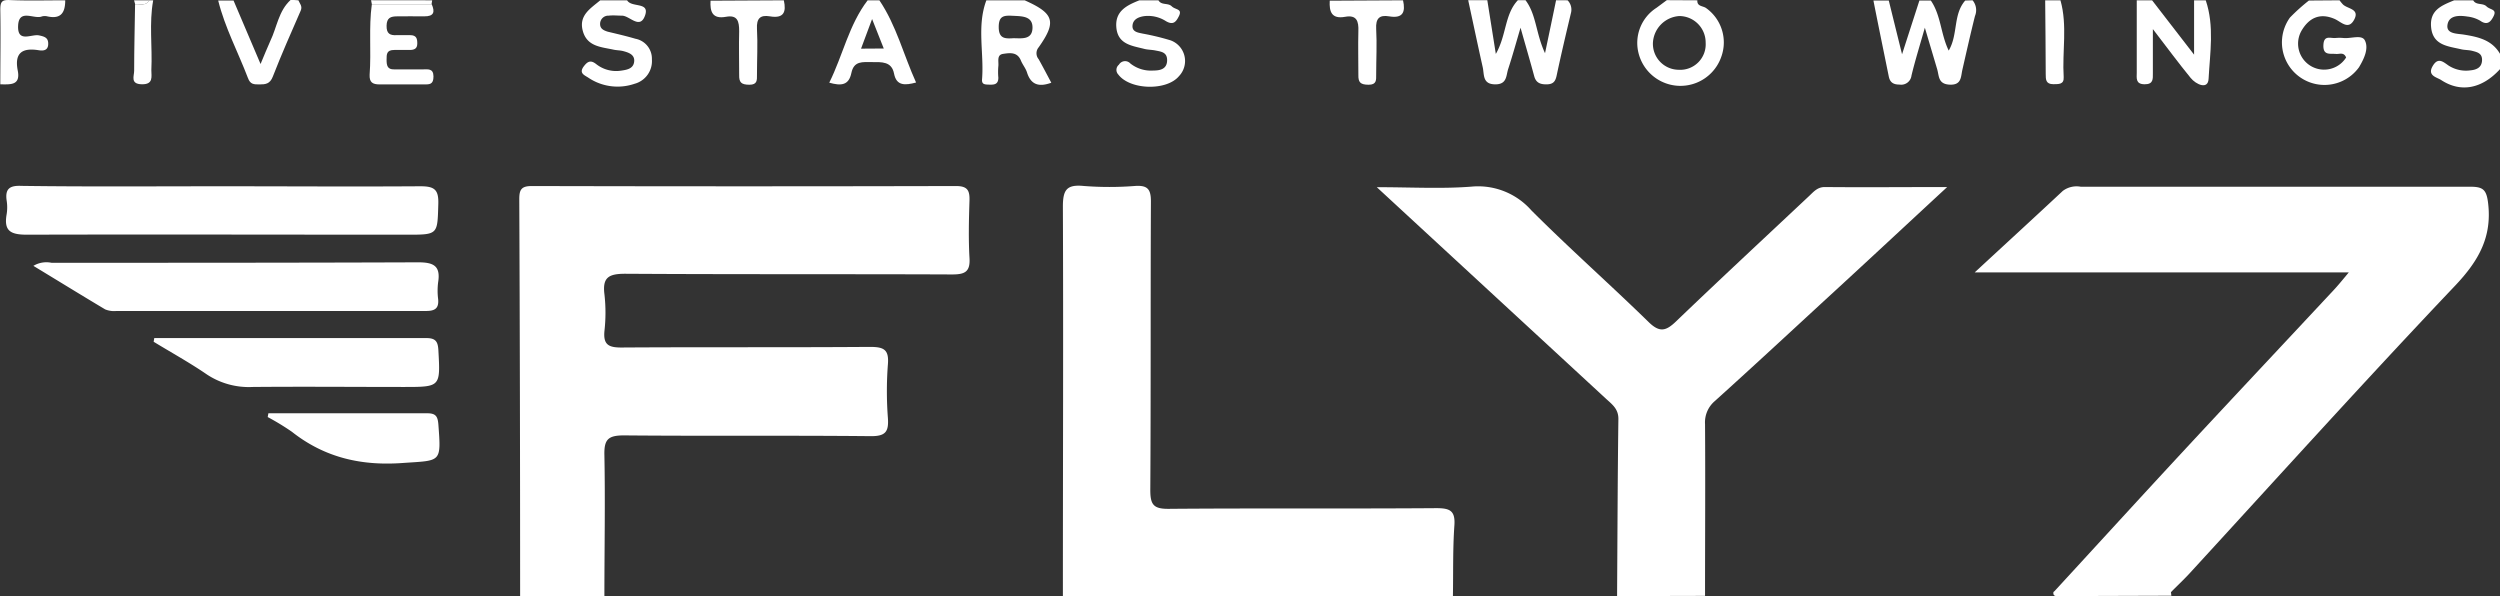
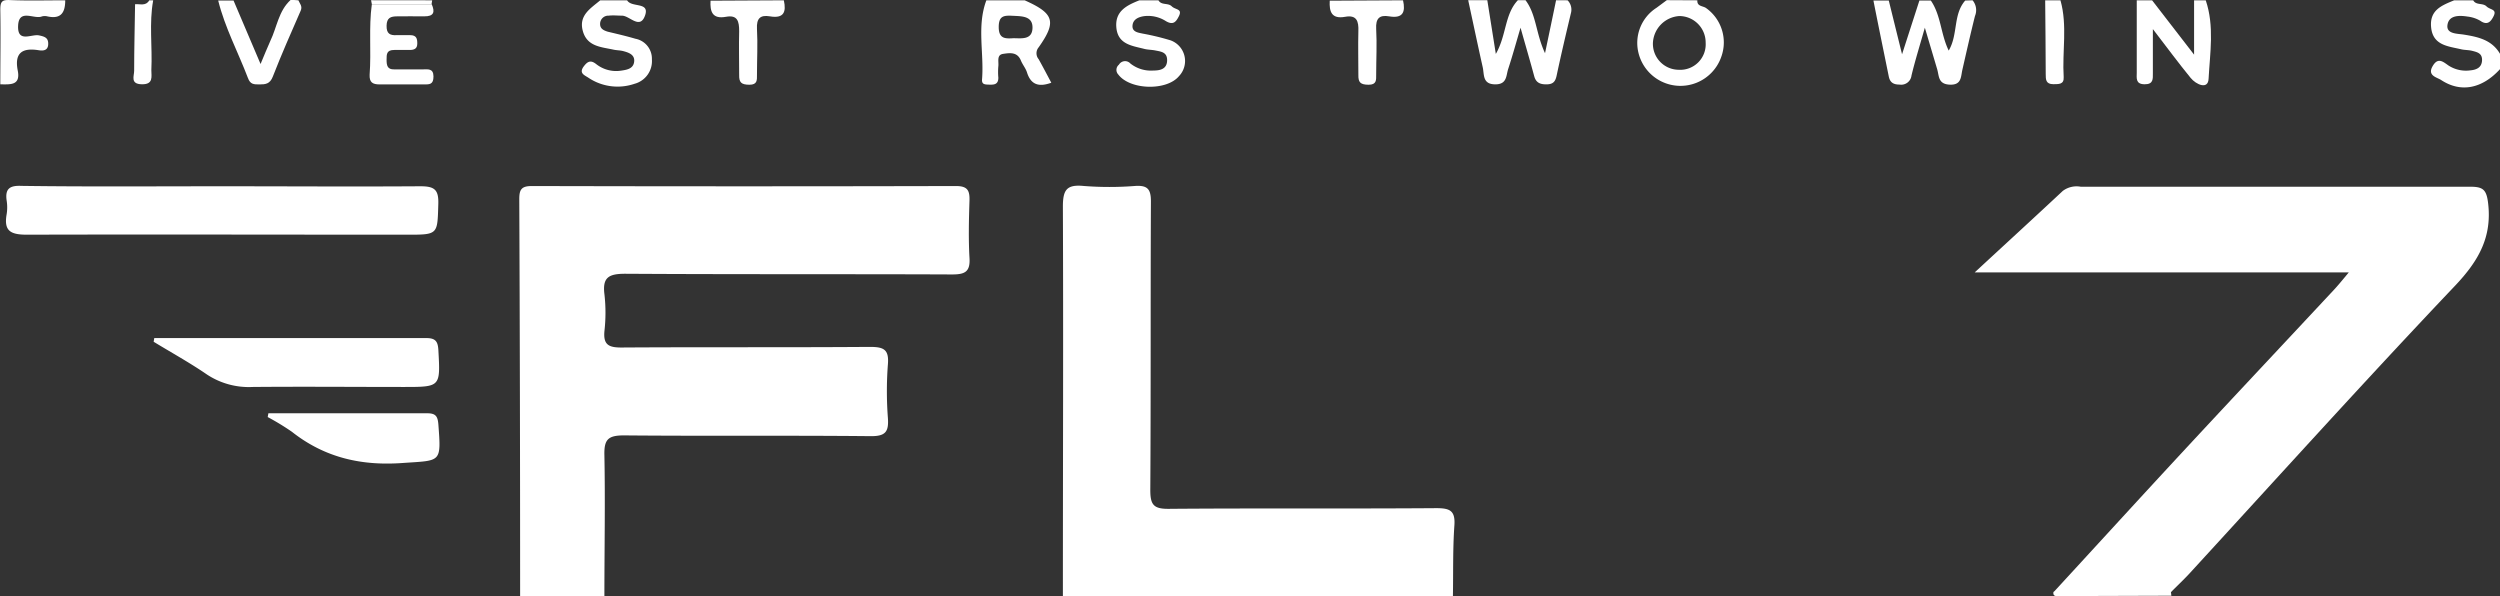
<svg xmlns="http://www.w3.org/2000/svg" id="Calque_1" data-name="Calque 1" viewBox="0 0 325.74 77.67">
  <rect x="0" y="0" width="325.74" height="77.67" fill="#333333" stroke="none" />
  <defs>
    <style>.cls-1{fill:#fff;}</style>
  </defs>
  <g id="Fly7">
    <path class="cls-1" d="M92.52,213.33q0-25.86-.11-51.73c0-1.27.3-1.7,1.65-1.7q27.63.07,55.25,0c1.52,0,1.8.59,1.76,1.91-.08,2.48-.14,5,0,7.45.12,1.85-.63,2.16-2.28,2.16-14.19-.06-28.38,0-42.57-.09-2.17,0-3,.48-2.71,2.71a21.28,21.28,0,0,1,0,4.72c-.18,1.8.52,2.19,2.23,2.18,10.78-.07,21.57,0,32.36-.08,1.8,0,2.5.33,2.34,2.27a46.2,46.2,0,0,0,0,7c.13,1.81-.33,2.38-2.27,2.36-10.7-.11-21.41,0-32.11-.1-2.08,0-2.61.52-2.56,2.58.12,6.13,0,12.27,0,18.4Z" transform="translate(-24.75 -135.66)" />
-     <path class="cls-1" d="M235.45,213.33c.05-7.7.07-15.4.17-23.1,0-1.31-.83-1.89-1.61-2.61l-29.87-27.57c4.47,0,8.4.23,12.3-.07a9.25,9.25,0,0,1,7.84,3.09c5,5,10.26,9.65,15.3,14.57,1.43,1.39,2.25,1.14,3.54-.09,5.74-5.51,11.57-10.92,17.37-16.37.59-.55,1.07-1.16,2.06-1.15,5.11.05,10.22,0,15.91,0-5.73,5.3-11,10.22-16.36,15.13-4.63,4.27-9.25,8.55-13.93,12.77a3.64,3.64,0,0,0-1.26,3c.05,7.46,0,14.91,0,22.37Z" transform="translate(-24.75 -135.66)" />
    <path class="cls-1" d="M163.24,213.33c0-16.91.07-33.82,0-50.73,0-2.16.45-2.93,2.7-2.71a42.94,42.94,0,0,0,6.71,0c1.65-.11,2.07.44,2.06,2.07-.06,12.52,0,25-.08,37.55,0,1.9.41,2.47,2.41,2.45,11.61-.1,23.22,0,34.84-.09,1.78,0,2.51.31,2.37,2.27-.21,3-.14,6.12-.19,9.18Z" transform="translate(-24.75 -135.66)" />
    <path class="cls-1" d="M281.77,135.7a2,2,0,0,1,.31,2.05c-.58,2.32-1.1,4.64-1.64,7-.21.91-.09,2-1.63,1.94s-1.39-1.11-1.65-2l-1.61-5.42c-.69,2.43-1.28,4.32-1.74,6.23a1.35,1.35,0,0,1-1.56,1.18c-.78,0-1.24-.26-1.4-1.06-.67-3.3-1.35-6.59-2-9.89h2c.55,2.23,1.1,4.46,1.73,7l2.26-7h1.49c1.33,1.93,1.28,4.37,2.33,6.52,1.24-2.1.55-4.69,2.15-6.52Z" transform="translate(-24.75 -135.66)" />
    <path class="cls-1" d="M229,135.7a1.73,1.73,0,0,1,.46,1.57c-.65,2.73-1.3,5.47-1.88,8.21-.16.77-.43,1.15-1.27,1.17s-1.42-.18-1.66-1.07c-.51-1.9-1.07-3.79-1.78-6.31-.65,2.21-1.09,3.8-1.61,5.38-.28.86-.14,2-1.67,2-1.71,0-1.43-1.28-1.65-2.24-.65-2.91-1.26-5.81-1.89-8.72h2.49l1.11,7c1.41-2.47,1.13-5.15,2.87-7h1c1.42,1.88,1.33,4.31,2.54,6.9.55-2.62,1-4.76,1.44-6.9Z" transform="translate(-24.75 -135.66)" />
-     <path class="cls-1" d="M329.58,135.7a6.4,6.4,0,0,0,.41.5c.56.63,2.26.57,1.51,2s-1.69.32-2.53-.06c-2-.88-3.42-.1-4.38,1.59a3.39,3.39,0,0,0,5.85,3.42c-.3-.74-.87-.42-1.29-.46-.79-.08-1.72.24-1.67-1.14s.92-.87,1.59-.94a5.57,5.57,0,0,1,1,0c1,.11,2.4-.48,2.81.31.54,1.07-.11,2.41-.76,3.5a5.54,5.54,0,1,1-9-6.47,24.88,24.88,0,0,1,2.47-2.22Z" transform="translate(-24.75 -135.66)" />
    <path class="cls-1" d="M312.15,135.7c1.14,3.37.55,6.85.37,10.23-.07,1.46-1.64.74-2.33-.11-1.55-1.89-3-3.86-4.93-6.37v5.74c0,.76.08,1.47-1.1,1.45s-1-.83-1-1.53c0-3.13,0-6.27,0-9.41h2l5.47,7.08V135.7Z" transform="translate(-24.75 -135.66)" />
    <path class="cls-1" d="M245.91,135.7c-.07.81.73.72,1.12,1a5.49,5.49,0,0,1,2,6.35,5.63,5.63,0,0,1-10.76-.37,5.43,5.43,0,0,1,2.31-6l1.35-1Zm-2.32,2.05a3.68,3.68,0,0,0-3.47,3.47,3.38,3.38,0,0,0,3.32,3.53,3.32,3.32,0,0,0,3.55-3.52A3.45,3.45,0,0,0,243.59,137.75Z" transform="translate(-24.75 -135.66)" />
    <path class="cls-1" d="M158.26,135.7c3.84,1.71,4.19,2.78,1.82,6.13a1.2,1.2,0,0,0,0,1.54c.56,1,1.08,2,1.65,3.07-1.62.59-2.66.27-3.17-1.35-.17-.54-.57-1-.79-1.54-.47-1.15-1.45-1-2.32-.87s-.55,1-.62,1.61a8.24,8.24,0,0,0,0,1.49c0,.83-.47.93-1.12.91s-1.07,0-1-.73c.27-3.42-.7-6.9.56-10.26Zm-1.45,4.94c1,0,2.42.25,2.47-1.32s-1.36-1.54-2.52-1.6-1.89-.05-1.88,1.49S155.77,140.7,156.81,140.64Z" transform="translate(-24.75 -135.66)" />
-     <path class="cls-1" d="M106.46,135.7c.58,1,3,.15,2.33,2s-2,0-3,0c-.57,0-1.15-.07-1.73,0a1.07,1.07,0,0,0-1.12,1.09c0,.59.42.82,1,1,1.21.29,2.42.57,3.61.92a2.64,2.64,0,0,1,2.14,2.68,3.06,3.06,0,0,1-2.27,3.19,6.82,6.82,0,0,1-6-.79c-.49-.33-1.29-.58-.6-1.49.5-.66.91-.84,1.61-.29a4.19,4.19,0,0,0,3.28.85c.74-.11,1.57-.25,1.67-1.17s-.73-1.19-1.46-1.38c-.4-.1-.82-.09-1.23-.18-1.59-.35-3.44-.39-4-2.43s1-2.93,2.27-4Z" transform="translate(-24.75 -135.66)" />
+     <path class="cls-1" d="M106.46,135.7c.58,1,3,.15,2.33,2s-2,0-3,0c-.57,0-1.15-.07-1.73,0a1.07,1.07,0,0,0-1.12,1.09c0,.59.42.82,1,1,1.21.29,2.42.57,3.61.92a2.64,2.64,0,0,1,2.14,2.68,3.06,3.06,0,0,1-2.27,3.19,6.82,6.82,0,0,1-6-.79c-.49-.33-1.29-.58-.6-1.49.5-.66.91-.84,1.61-.29a4.19,4.19,0,0,0,3.28.85c.74-.11,1.57-.25,1.67-1.17s-.73-1.19-1.46-1.38c-.4-.1-.82-.09-1.23-.18-1.59-.35-3.44-.39-4-2.43s1-2.93,2.27-4" transform="translate(-24.75 -135.66)" />
    <path class="cls-1" d="M175.69,135.7c.39.68,1.24.3,1.73.78s1.43.3.93,1.3c-.36.71-.72,1.21-1.71.62a4.29,4.29,0,0,0-2.86-.63c-.69.11-1.36.4-1.46,1.14-.13.92.74,1,1.33,1.13a32.58,32.58,0,0,1,3.6.87,2.86,2.86,0,0,1,1.11,4.68c-1.63,1.94-6.39,1.79-7.9-.22a.87.87,0,0,1,.08-1.28.93.93,0,0,1,1.49-.16,4.31,4.31,0,0,0,3,.92c.85,0,1.75-.17,1.79-1.28s-.77-1.18-1.51-1.33c-.48-.1-1-.09-1.47-.21-1.59-.41-3.41-.58-3.63-2.74s1.33-2.93,3-3.59Z" transform="translate(-24.75 -135.66)" />
    <path class="cls-1" d="M350.5,144.66c-2.34,2.56-5.11,3.12-7.69,1.42-.57-.36-1.8-.56-1.11-1.78s1.36-.61,2.07-.11a4.19,4.19,0,0,0,2.84.64c.8-.07,1.5-.36,1.54-1.3s-.64-1.08-1.3-1.25c-.48-.12-1-.09-1.47-.21-1.68-.39-3.61-.51-3.86-2.8s1.37-2.9,3-3.57H347c.38.68,1.24.31,1.73.79s1.4.34.92,1.29c-.36.72-.82,1.23-1.74.58a4.24,4.24,0,0,0-1.64-.54c-1.1-.17-2.46-.2-2.63,1.12-.14,1.14,1.23,1.09,2.08,1.22,1.89.3,3.7.68,4.77,2.51Z" transform="translate(-24.75 -135.66)" />
-     <path class="cls-1" d="M139.33,135.7c2.22,3.29,3.15,7.12,4.78,10.71-1.44.39-2.56.45-2.87-1.16s-1.63-1.5-2.87-1.5-2.36-.18-2.69,1.42-1.32,1.71-2.88,1.26c1.78-3.57,2.55-7.53,5-10.73Zm.57,6.28-1.52-3.84L136.94,142Z" transform="translate(-24.75 -135.66)" />
    <path class="cls-1" d="M63.63,135.7c.17.43.56.76.3,1.35-1.25,2.85-2.51,5.71-3.64,8.61-.37.94-.95,1-1.72,1s-1.21,0-1.52-.85c-1.28-3.36-3-6.57-3.87-10.08h2L58.7,144c.52-1.22.86-2.11,1.27-3,.87-1.8,1.07-3.93,2.67-5.37Z" transform="translate(-24.75 -135.66)" />
    <path class="cls-1" d="M33.25,135.7c0,1.57-.53,2.48-2.3,2.1a1.43,1.43,0,0,0-.74,0c-1,.42-3-1.07-3.1,1.21s1.74,1.06,2.72,1.26c.78.16,1.24.33,1.2,1.18s-.74.84-1.27.75c-2.14-.34-3.14.38-2.7,2.64.4,2-1,1.81-2.27,1.81,0-3.24.06-6.47,0-9.7,0-1.08.2-1.33,1.27-1.28C28.44,135.77,30.85,135.7,33.25,135.7Z" transform="translate(-24.75 -135.66)" />
    <path class="cls-1" d="M126.88,135.7c.34,1.52,0,2.4-1.81,2.09-1.28-.22-1.76.29-1.69,1.62.11,2,0,4,0,6,0,.66.07,1.3-1,1.29s-1.34-.32-1.32-1.28c0-1.9-.05-3.8,0-5.7,0-1.29-.21-2.15-1.73-1.87-1.77.32-2.08-.68-2-2.1Z" transform="translate(-24.75 -135.66)" />
    <path class="cls-1" d="M207.56,135.7c.34,1.52,0,2.4-1.81,2.09-1.28-.22-1.76.29-1.69,1.62.11,2,0,4,0,6,0,.66.07,1.3-1,1.29s-1.34-.32-1.32-1.28c0-1.9-.05-3.8,0-5.7.05-1.29-.21-2.15-1.73-1.87-1.77.32-2.08-.68-2-2.1Z" transform="translate(-24.75 -135.66)" />
    <path class="cls-1" d="M293.22,135.7c.93,3.3.21,6.67.42,10,.06,1-.68.91-1.34.93-1,0-1-.62-1-1.32,0-3.2-.05-6.4-.07-9.61Z" transform="translate(-24.75 -135.66)" />
    <path class="cls-1" d="M44.71,135.7c-.55,3-.09,6.06-.24,9.09,0,.84.3,1.88-1.24,1.85s-1-1.07-1-1.75c0-2.9.08-5.79.12-8.68.65-.06,1.4.28,1.85-.51Z" transform="translate(-24.75 -135.66)" />
    <path class="cls-1" d="M292.72,213.33c-.35,0-.49-.21-.4-.56l15.29,0,.06.51Z" transform="translate(-24.75 -135.66)" />
    <path class="cls-1" d="M81.06,135.7l-.08.5H73.2l-.1-.51Z" transform="translate(-24.75 -135.66)" />
-     <path class="cls-1" d="M44.21,135.7c-.45.79-1.2.45-1.85.51l-.14-.51Z" transform="translate(-24.75 -135.66)" />
    <path class="cls-1" d="M307.61,212.82l-15.29,0c5.77-6.27,11.51-12.56,17.3-18.8,6.37-6.86,12.78-13.68,19.17-20.53.6-.64,1.16-1.33,2-2.34H282.05c4.13-3.82,7.82-7.2,11.48-10.62a3,3,0,0,1,2.33-.54c16.92,0,33.83,0,50.75,0,1.64,0,2.12.35,2.33,2.13.53,4.44-1.25,7.52-4.22,10.68C333.13,185,321.81,197.55,310.38,210,309.49,211,308.54,211.88,307.61,212.82Z" transform="translate(-24.75 -135.66)" />
    <path class="cls-1" d="M53.64,159.93c8.63,0,17.25.06,25.87,0,1.83,0,2.41.41,2.35,2.31-.12,4,0,4-4.09,4-16.5,0-33-.05-49.49,0-2.18,0-3.05-.49-2.66-2.69a5.64,5.64,0,0,0,0-1.74c-.23-1.54.38-2,1.92-1.93C36.24,160,44.94,159.93,53.64,159.93Z" transform="translate(-24.75 -135.66)" />
-     <path class="cls-1" d="M29.1,170.3a3.29,3.29,0,0,1,2.36-.4c15.93,0,31.86,0,47.79-.06,2,0,2.92.47,2.59,2.58a8.76,8.76,0,0,0,0,2.23c.11,1.23-.46,1.53-1.6,1.53q-20.16,0-40.33,0a3.06,3.06,0,0,1-1.46-.21C35.35,174.12,32.3,172.24,29.1,170.3Z" transform="translate(-24.75 -135.66)" />
    <path class="cls-1" d="M44.85,179.71q17.71,0,35.45,0c1.2,0,1.51.44,1.57,1.6.26,4.77.3,4.77-4.55,4.77-6.55,0-13.09-.06-19.63,0a9.9,9.9,0,0,1-6-1.64c-2.23-1.53-4.61-2.84-6.92-4.25Z" transform="translate(-24.75 -135.66)" />
    <path class="cls-1" d="M59.72,189.51c6.91,0,13.82,0,20.73,0,1.13,0,1.34.47,1.42,1.47.37,5,.37,4.66-4.57,5-5.44.41-10.24-.68-14.53-4.07A32.34,32.34,0,0,0,59.63,190Z" transform="translate(-24.75 -135.66)" />
    <path class="cls-1" d="M73.2,136.21H81c.44,1,.31,1.6-1,1.58s-2.32,0-3.48,0c-.87,0-1.38.18-1.4,1.22s.44,1.28,1.33,1.23c.58,0,1.17,0,1.75,0,.82,0,.93.47.92,1.12s-.4.81-1,.81-1.33,0-2,0c-1,0-1,.54-1,1.28s.11,1.28,1,1.25c1.24,0,2.49,0,3.73,0,.64,0,1.37-.16,1.38.91s-.52,1.06-1.27,1.05c-1.91,0-3.82,0-5.73,0-.94,0-1.36-.27-1.32-1.26C73.14,142.32,72.78,139.25,73.2,136.21Z" transform="translate(-24.75 -135.66)" />
  </g>
</svg>